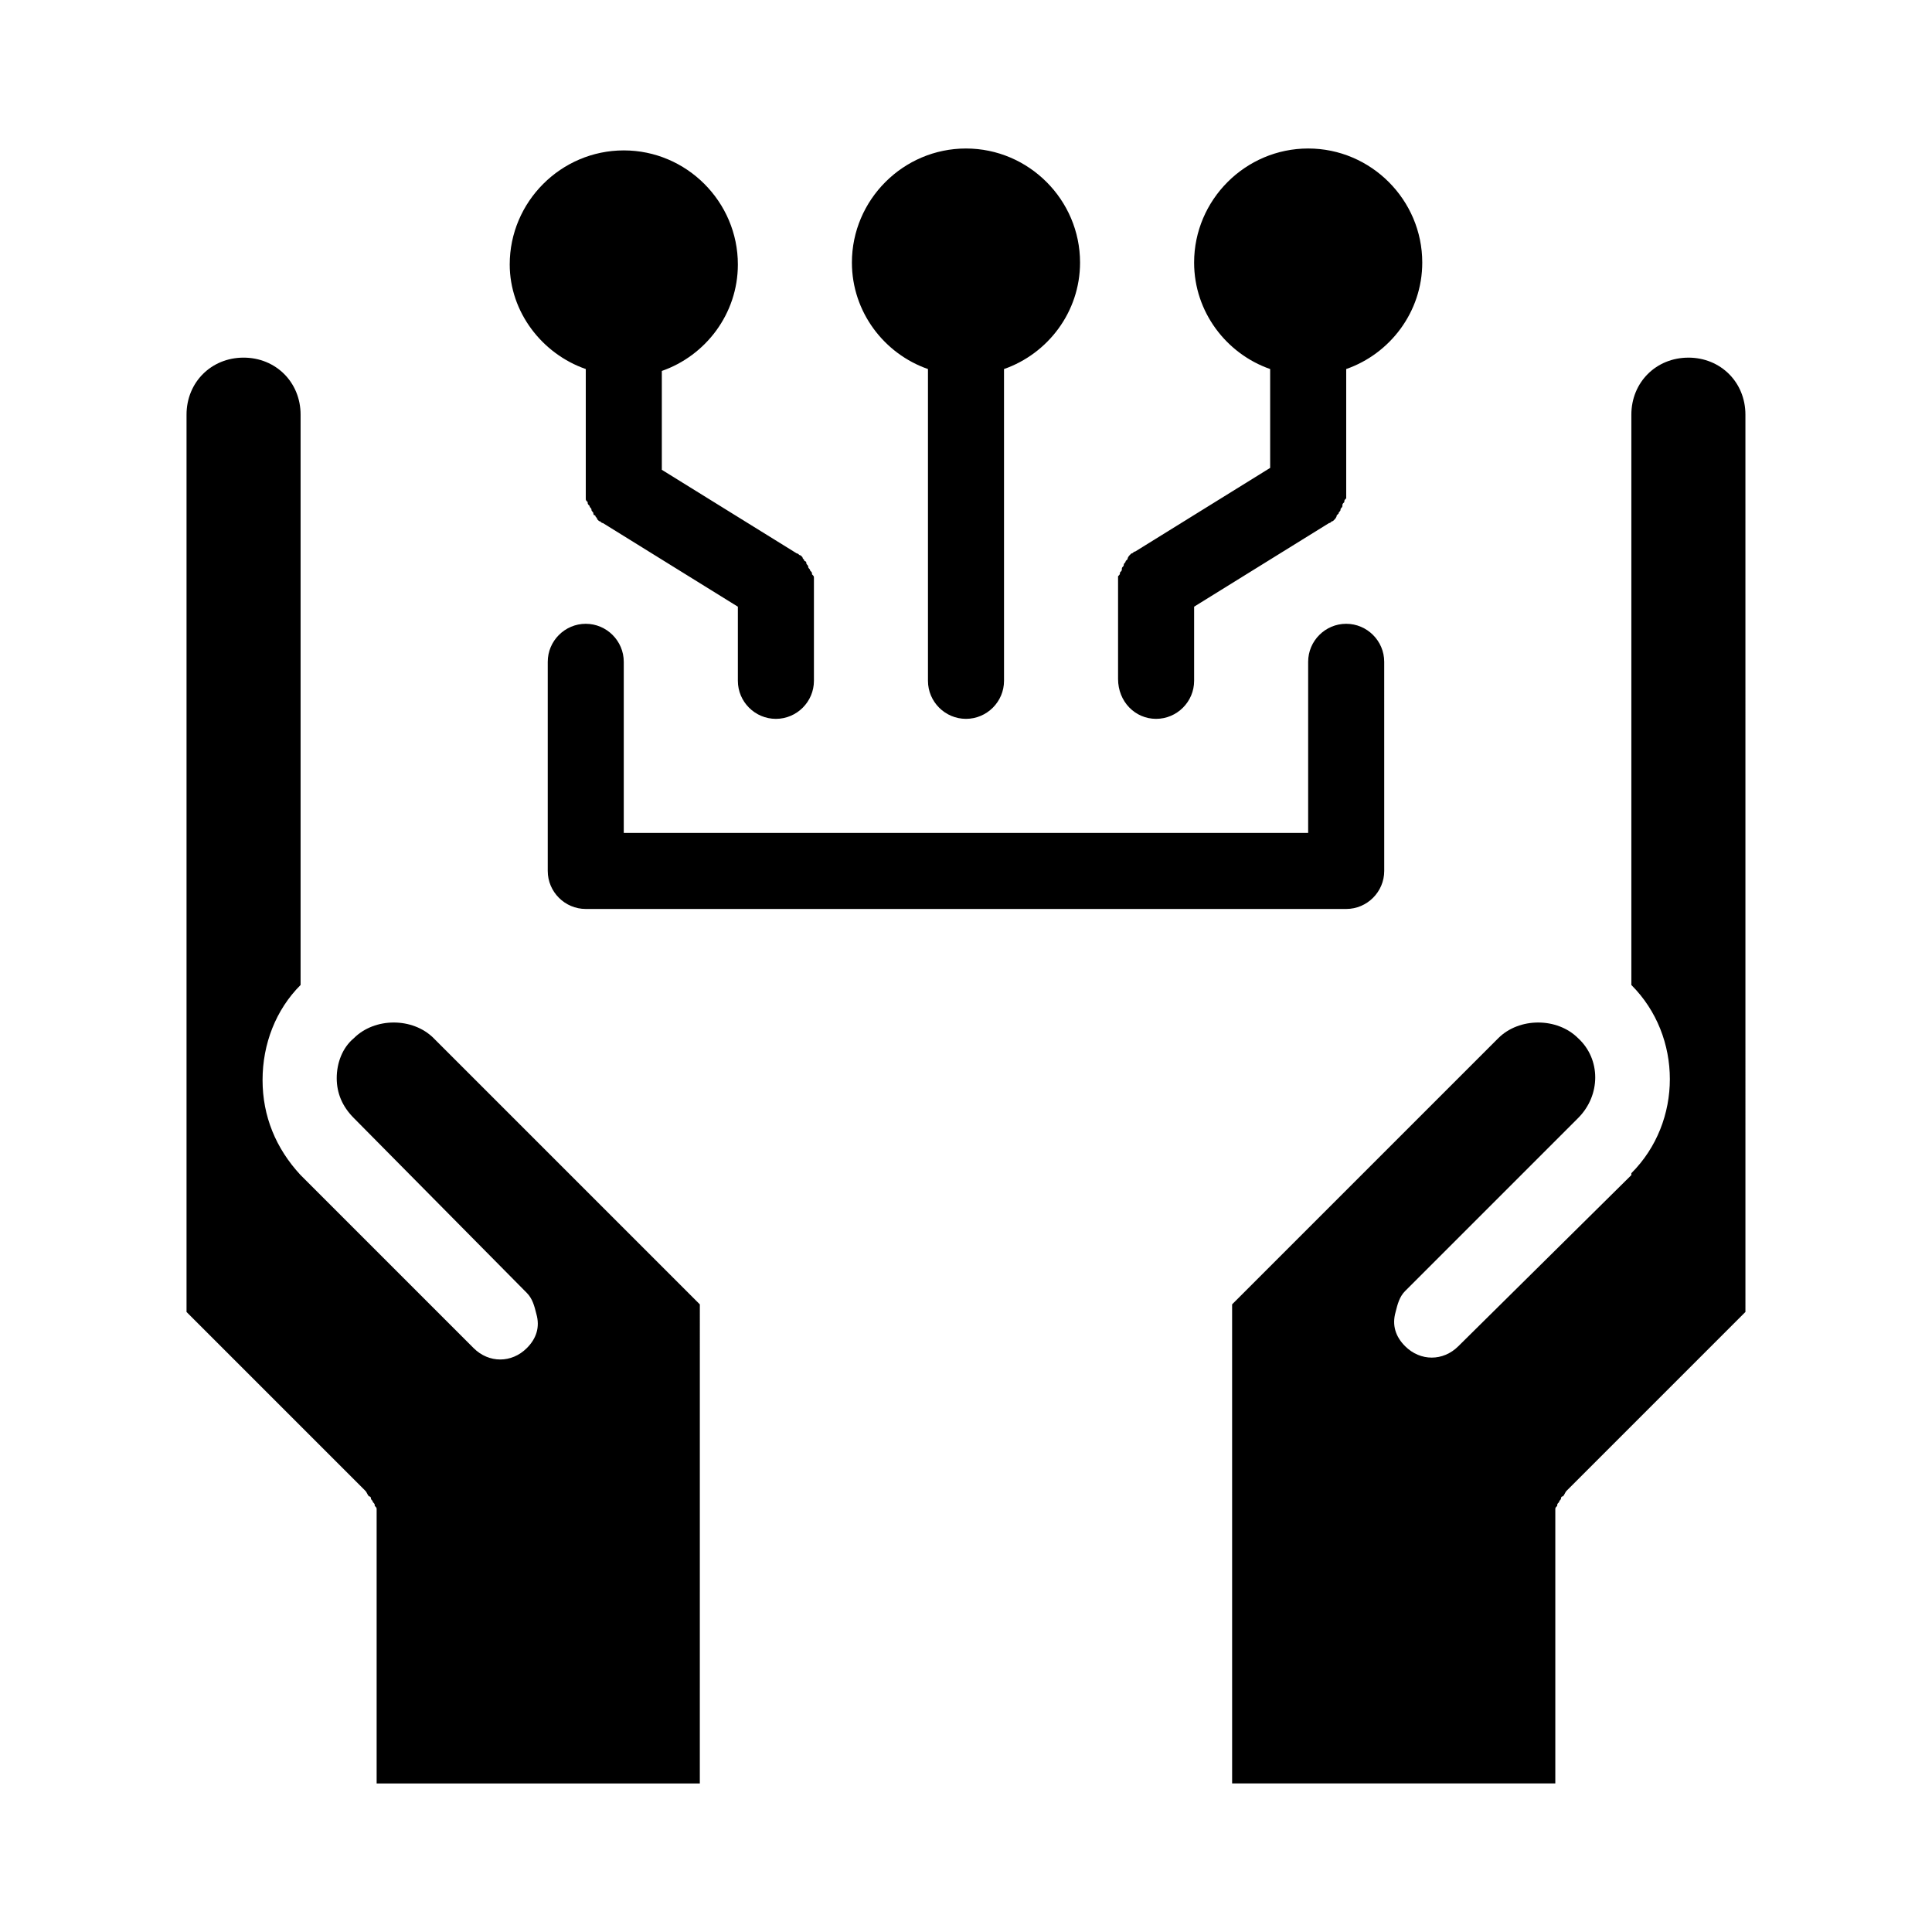
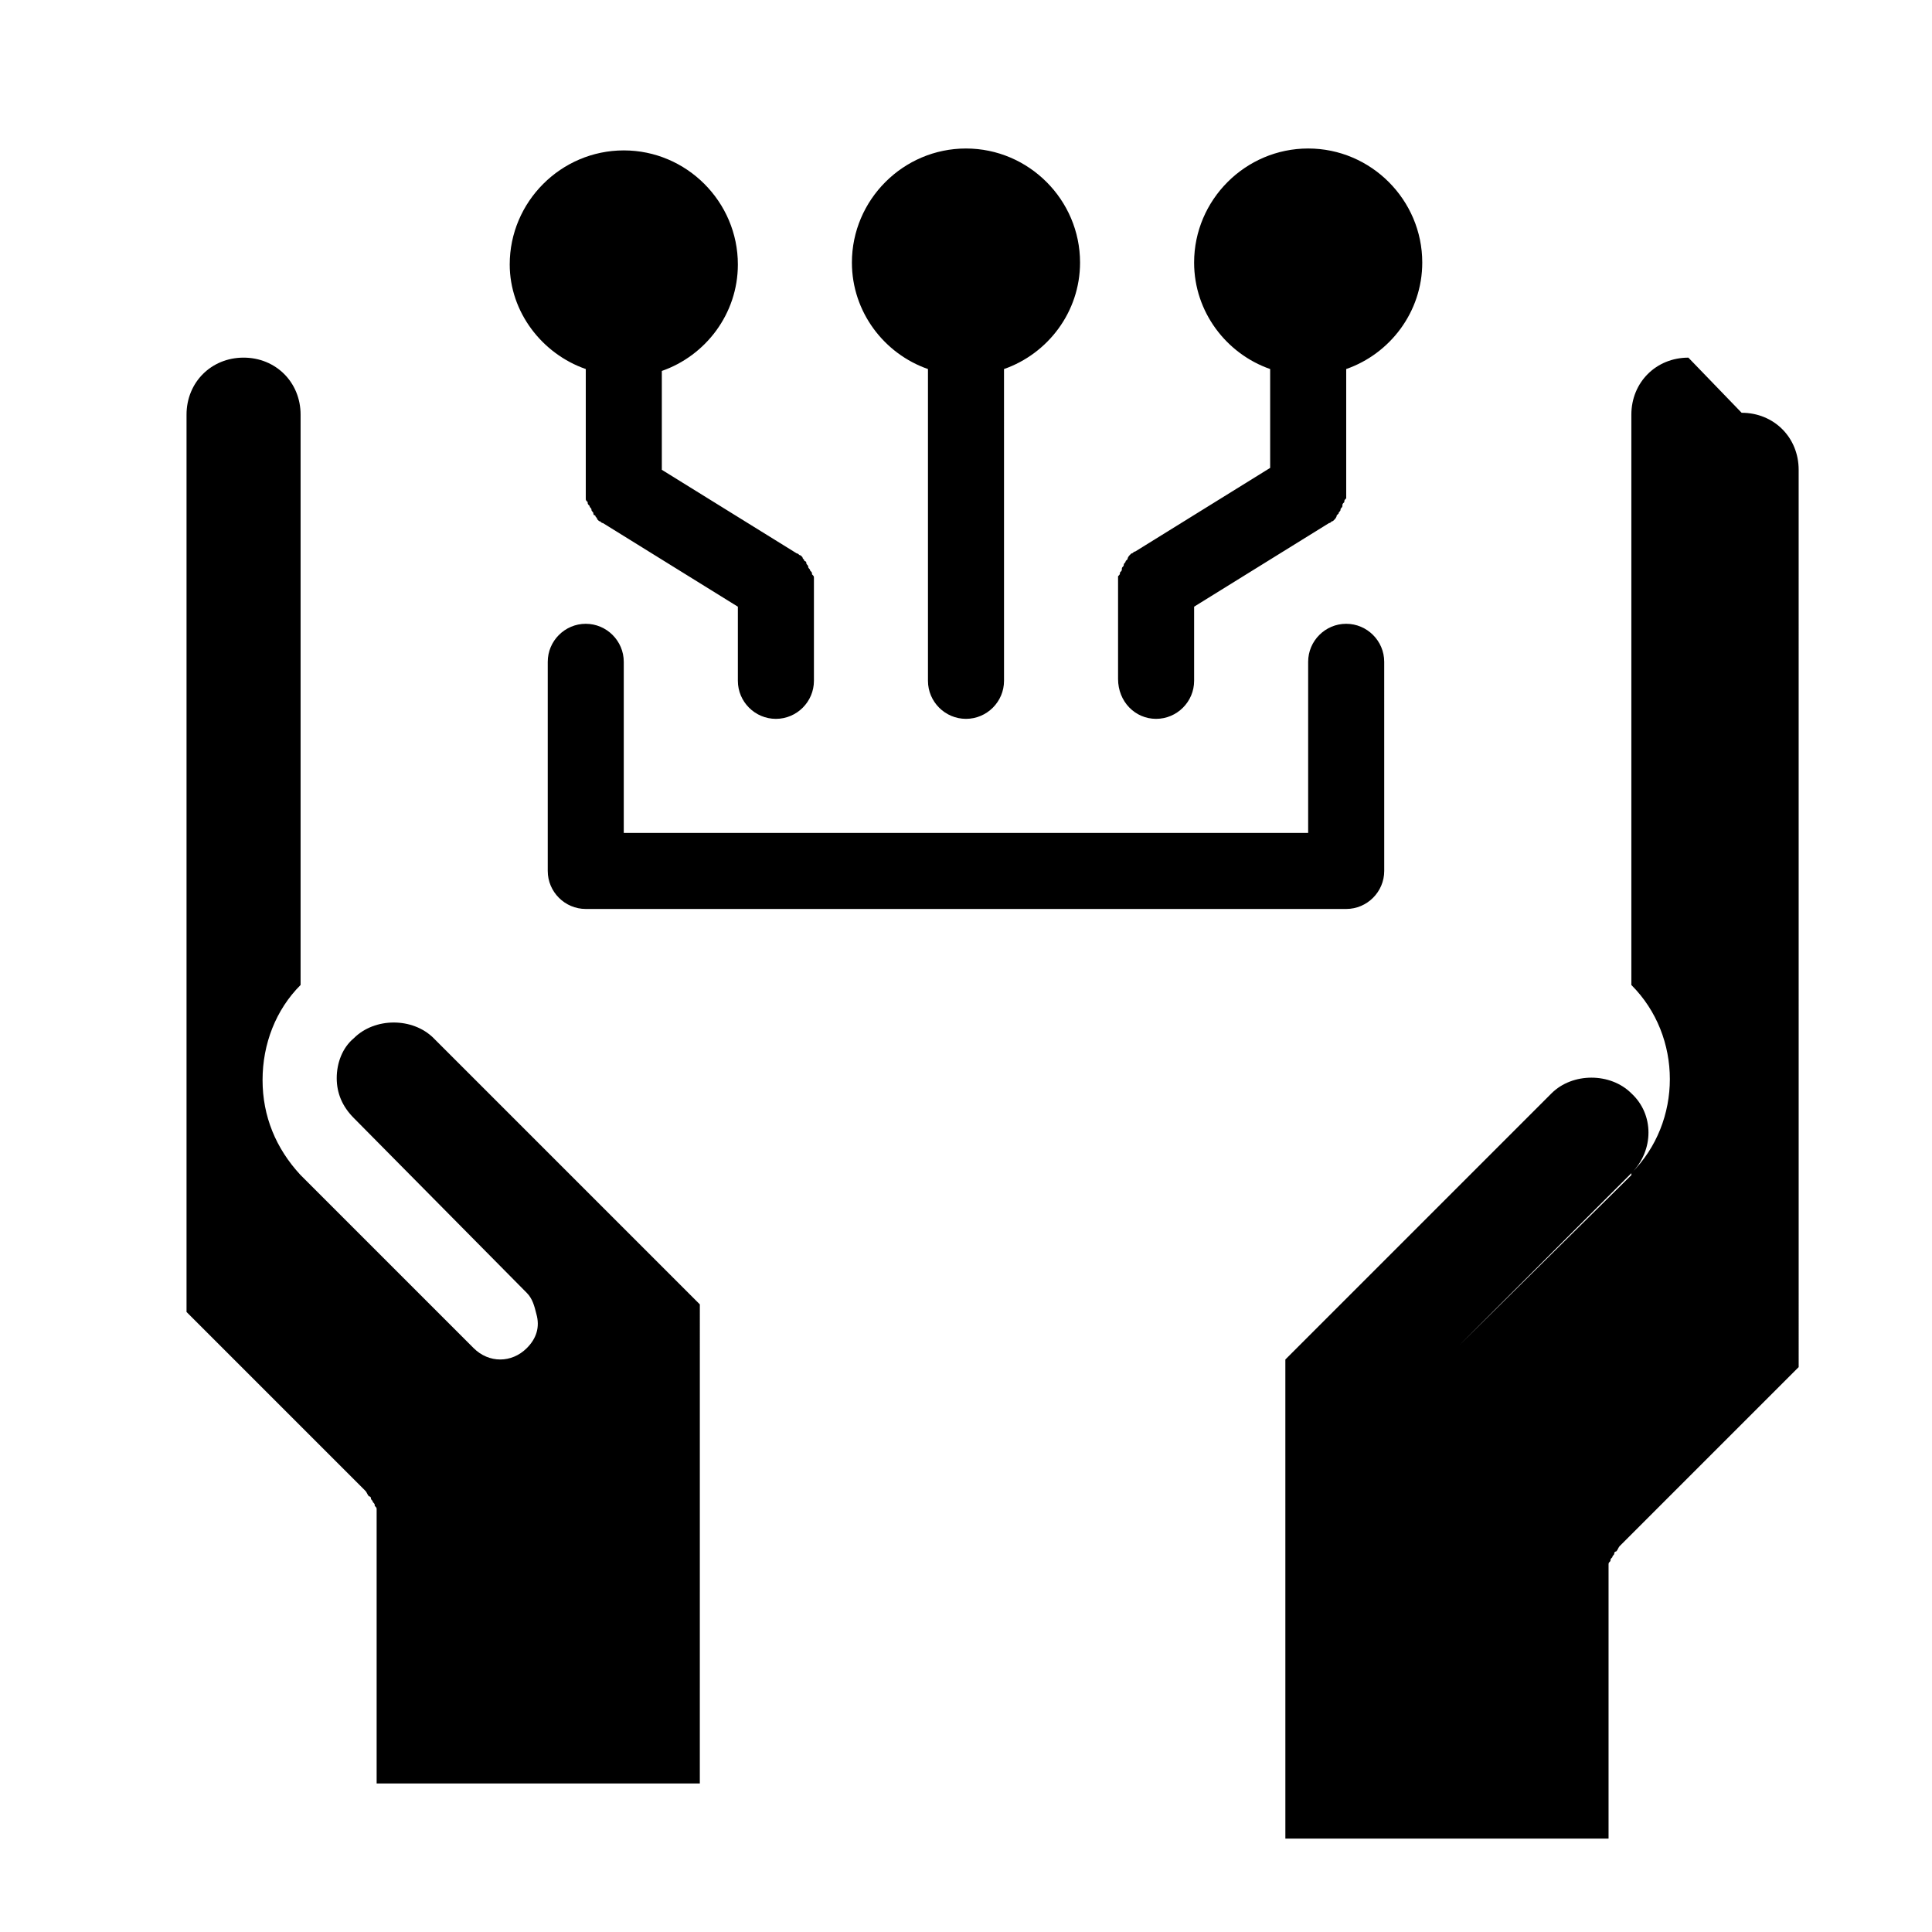
<svg xmlns="http://www.w3.org/2000/svg" fill="#000000" width="800px" height="800px" version="1.1" viewBox="144 144 512 512">
-   <path d="m258.93 419.14 70.535 70.535-0.004 126.96h-85.648v-70.535-2.016c0-0.504 0-0.504-0.504-1.008 0-0.504 0-0.504-0.504-1.008 0-0.504-0.504-0.504-0.504-1.008 0 0 0-0.504-0.504-0.504-0.504-0.504-0.504-1.008-1.008-1.512l-47.355-47.355v-237.8c0-8.566 6.551-15.113 15.113-15.113 8.566 0 15.113 6.551 15.113 15.113v151.14c-6.551 6.551-10.078 15.617-10.078 25.191s3.527 18.137 10.078 25.191v-0.004l45.848 45.848c2.016 2.016 4.535 3.023 7.055 3.023 2.519 0 5.039-1.008 7.055-3.023 2.519-2.519 3.527-5.543 2.519-9.07-0.504-2.016-1.008-4.031-2.519-5.543l-45.848-46.348c-3.023-3.023-4.535-6.551-4.535-10.578 0-4.031 1.512-8.062 4.535-10.578 5.539-5.547 15.617-5.547 21.16-0.004zm332.51-180.36c-8.566 0-15.113 6.551-15.113 15.113v151.14c13.602 13.602 13.602 36.273 0 49.879v0.5l-45.848 45.344c-2.016 2.016-4.535 3.023-7.055 3.023-2.519 0-5.039-1.008-7.055-3.023-2.519-2.519-3.527-5.543-2.519-9.07 0.504-2.016 1.008-4.031 2.519-5.543l45.848-45.848c6.047-6.047 6.047-15.617 0-21.16-5.543-5.543-15.617-5.543-21.16 0l-70.535 70.535 0.004 126.96h85.648v-70.535-2.016c0-0.504 0-0.504 0.504-1.008 0-0.504 0-0.504 0.504-1.008 0-0.504 0.504-0.504 0.504-1.008 0 0 0-0.504 0.504-0.504 0.504-0.504 0.504-1.008 1.008-1.512l47.359-47.359-0.004-237.79c0-8.566-6.547-15.113-15.113-15.113zm-201.52 3.019v82.625c0 5.543 4.535 10.078 10.078 10.078s10.078-4.535 10.078-10.078l-0.004-82.625c11.586-4.031 20.152-15.113 20.152-28.215 0-16.625-13.602-30.23-30.23-30.23-16.625 0-30.23 13.602-30.23 30.23 0.004 13.102 8.57 24.188 20.156 28.215zm-90.684 0v32.246 1.008 1.008c0 0.504 0 0.504 0.504 1.008 0 0.504 0 0.504 0.504 1.008 0 0.504 0.504 0.504 0.504 1.008 0 0.504 0.504 0.504 0.504 1.008s0.504 0.504 0.504 0.504c0 0.504 0.504 0.504 0.504 1.008l0.504 0.504c0.504 0 0.504 0.504 1.008 0.504l35.77 22.168v19.645c0 5.543 4.535 10.078 10.078 10.078 5.543 0 10.078-4.535 10.078-10.078v-25.191-1.008-1.008c0-0.504 0-0.504-0.504-1.008 0-0.504 0-0.504-0.504-1.008 0-0.504-0.504-0.504-0.504-1.008 0-0.504-0.504-0.504-0.504-1.008s-0.504-0.504-0.504-0.504c0-0.504-0.504-0.504-0.504-1.008l-0.504-0.504c-0.504 0-0.504-0.504-1.008-0.504l-35.773-22.164v-26.199c11.586-4.031 20.152-15.113 20.152-28.215 0-16.625-13.602-30.23-30.23-30.23-16.625 0-30.23 13.602-30.23 30.23 0.004 12.598 8.566 23.684 20.156 27.711zm151.14 92.703c5.543 0 10.078-4.535 10.078-10.078v-19.648l35.77-22.168c0.504 0 0.504-0.504 1.008-0.504 0 0 0.504-0.504 0.504-0.504s0.504-0.504 0.504-1.008l0.504-0.504c0-0.504 0.504-0.504 0.504-1.008 0-0.504 0.504-0.504 0.504-1.008 0-0.504 0-0.504 0.504-1.008 0-0.504 0-0.504 0.504-1.008v-1.008-1.008-32.242c11.586-4.031 20.152-15.113 20.152-28.215 0-16.625-13.602-30.23-30.23-30.23-16.625 0-30.23 13.602-30.23 30.23 0 13.098 8.566 24.184 20.152 28.215v26.199l-35.77 22.168c-0.504 0-0.504 0.504-1.008 0.504l-0.504 0.504s-0.504 0.504-0.504 1.008l-0.504 0.504c0 0.504-0.504 0.504-0.504 1.008 0 0.504-0.504 0.504-0.504 1.008s0 0.504-0.504 1.008c0 0.504 0 0.504-0.504 1.008v1.008 1.008 25.191c0.004 6.043 4.535 10.578 10.078 10.578zm-151.14-25.191c-5.543 0-10.078 4.535-10.078 10.078v55.418c0 5.543 4.535 10.078 10.078 10.078h201.52c5.543 0 10.078-4.535 10.078-10.078l-0.004-55.418c0-5.543-4.535-10.078-10.078-10.078-5.543 0-10.078 4.535-10.078 10.078v45.344l-181.37-0.004v-45.344c0-5.539-4.535-10.074-10.074-10.074z" />
+   <path d="m258.93 419.14 70.535 70.535-0.004 126.96h-85.648v-70.535-2.016c0-0.504 0-0.504-0.504-1.008 0-0.504 0-0.504-0.504-1.008 0-0.504-0.504-0.504-0.504-1.008 0 0 0-0.504-0.504-0.504-0.504-0.504-0.504-1.008-1.008-1.512l-47.355-47.355v-237.8c0-8.566 6.551-15.113 15.113-15.113 8.566 0 15.113 6.551 15.113 15.113v151.14c-6.551 6.551-10.078 15.617-10.078 25.191s3.527 18.137 10.078 25.191v-0.004l45.848 45.848c2.016 2.016 4.535 3.023 7.055 3.023 2.519 0 5.039-1.008 7.055-3.023 2.519-2.519 3.527-5.543 2.519-9.07-0.504-2.016-1.008-4.031-2.519-5.543l-45.848-46.348c-3.023-3.023-4.535-6.551-4.535-10.578 0-4.031 1.512-8.062 4.535-10.578 5.539-5.547 15.617-5.547 21.16-0.004zm332.51-180.36c-8.566 0-15.113 6.551-15.113 15.113v151.14c13.602 13.602 13.602 36.273 0 49.879v0.5l-45.848 45.344l45.848-45.848c6.047-6.047 6.047-15.617 0-21.16-5.543-5.543-15.617-5.543-21.16 0l-70.535 70.535 0.004 126.96h85.648v-70.535-2.016c0-0.504 0-0.504 0.504-1.008 0-0.504 0-0.504 0.504-1.008 0-0.504 0.504-0.504 0.504-1.008 0 0 0-0.504 0.504-0.504 0.504-0.504 0.504-1.008 1.008-1.512l47.359-47.359-0.004-237.79c0-8.566-6.547-15.113-15.113-15.113zm-201.52 3.019v82.625c0 5.543 4.535 10.078 10.078 10.078s10.078-4.535 10.078-10.078l-0.004-82.625c11.586-4.031 20.152-15.113 20.152-28.215 0-16.625-13.602-30.23-30.23-30.23-16.625 0-30.23 13.602-30.23 30.23 0.004 13.102 8.57 24.188 20.156 28.215zm-90.684 0v32.246 1.008 1.008c0 0.504 0 0.504 0.504 1.008 0 0.504 0 0.504 0.504 1.008 0 0.504 0.504 0.504 0.504 1.008 0 0.504 0.504 0.504 0.504 1.008s0.504 0.504 0.504 0.504c0 0.504 0.504 0.504 0.504 1.008l0.504 0.504c0.504 0 0.504 0.504 1.008 0.504l35.77 22.168v19.645c0 5.543 4.535 10.078 10.078 10.078 5.543 0 10.078-4.535 10.078-10.078v-25.191-1.008-1.008c0-0.504 0-0.504-0.504-1.008 0-0.504 0-0.504-0.504-1.008 0-0.504-0.504-0.504-0.504-1.008 0-0.504-0.504-0.504-0.504-1.008s-0.504-0.504-0.504-0.504c0-0.504-0.504-0.504-0.504-1.008l-0.504-0.504c-0.504 0-0.504-0.504-1.008-0.504l-35.773-22.164v-26.199c11.586-4.031 20.152-15.113 20.152-28.215 0-16.625-13.602-30.23-30.23-30.23-16.625 0-30.23 13.602-30.23 30.23 0.004 12.598 8.566 23.684 20.156 27.711zm151.14 92.703c5.543 0 10.078-4.535 10.078-10.078v-19.648l35.77-22.168c0.504 0 0.504-0.504 1.008-0.504 0 0 0.504-0.504 0.504-0.504s0.504-0.504 0.504-1.008l0.504-0.504c0-0.504 0.504-0.504 0.504-1.008 0-0.504 0.504-0.504 0.504-1.008 0-0.504 0-0.504 0.504-1.008 0-0.504 0-0.504 0.504-1.008v-1.008-1.008-32.242c11.586-4.031 20.152-15.113 20.152-28.215 0-16.625-13.602-30.23-30.23-30.23-16.625 0-30.23 13.602-30.23 30.23 0 13.098 8.566 24.184 20.152 28.215v26.199l-35.77 22.168c-0.504 0-0.504 0.504-1.008 0.504l-0.504 0.504s-0.504 0.504-0.504 1.008l-0.504 0.504c0 0.504-0.504 0.504-0.504 1.008 0 0.504-0.504 0.504-0.504 1.008s0 0.504-0.504 1.008c0 0.504 0 0.504-0.504 1.008v1.008 1.008 25.191c0.004 6.043 4.535 10.578 10.078 10.578zm-151.14-25.191c-5.543 0-10.078 4.535-10.078 10.078v55.418c0 5.543 4.535 10.078 10.078 10.078h201.52c5.543 0 10.078-4.535 10.078-10.078l-0.004-55.418c0-5.543-4.535-10.078-10.078-10.078-5.543 0-10.078 4.535-10.078 10.078v45.344l-181.37-0.004v-45.344c0-5.539-4.535-10.074-10.074-10.074z" />
</svg>